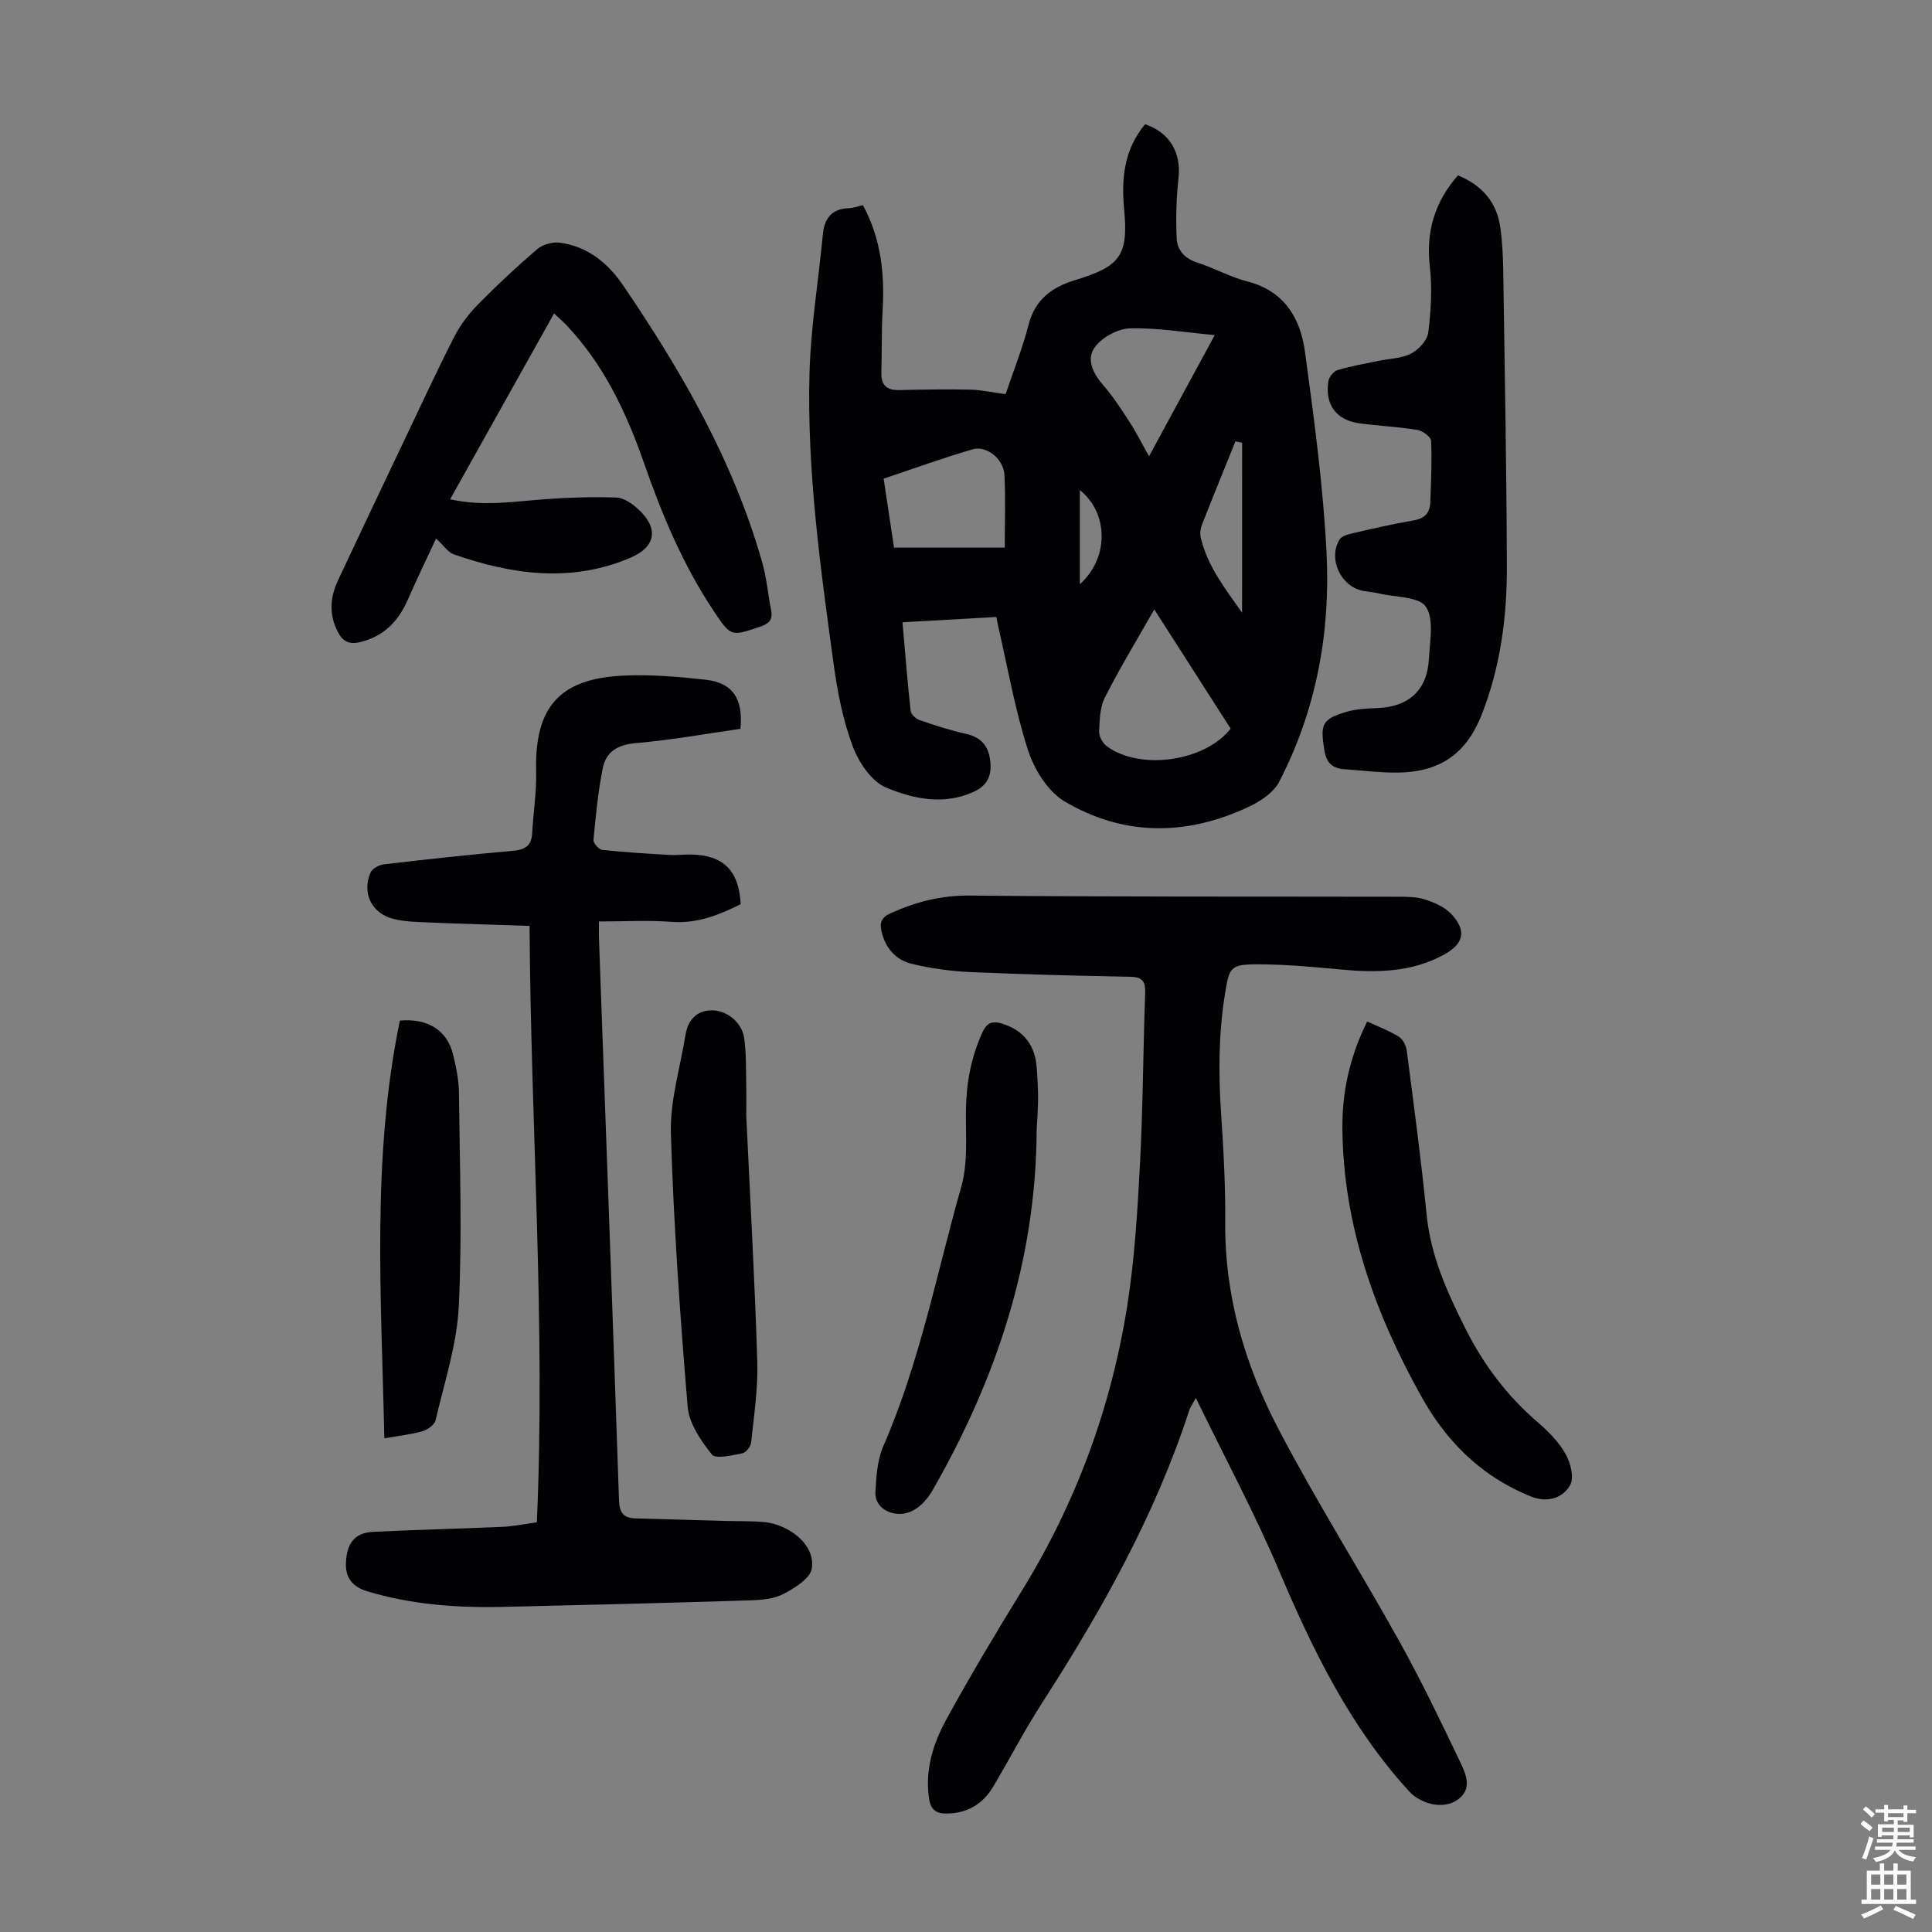
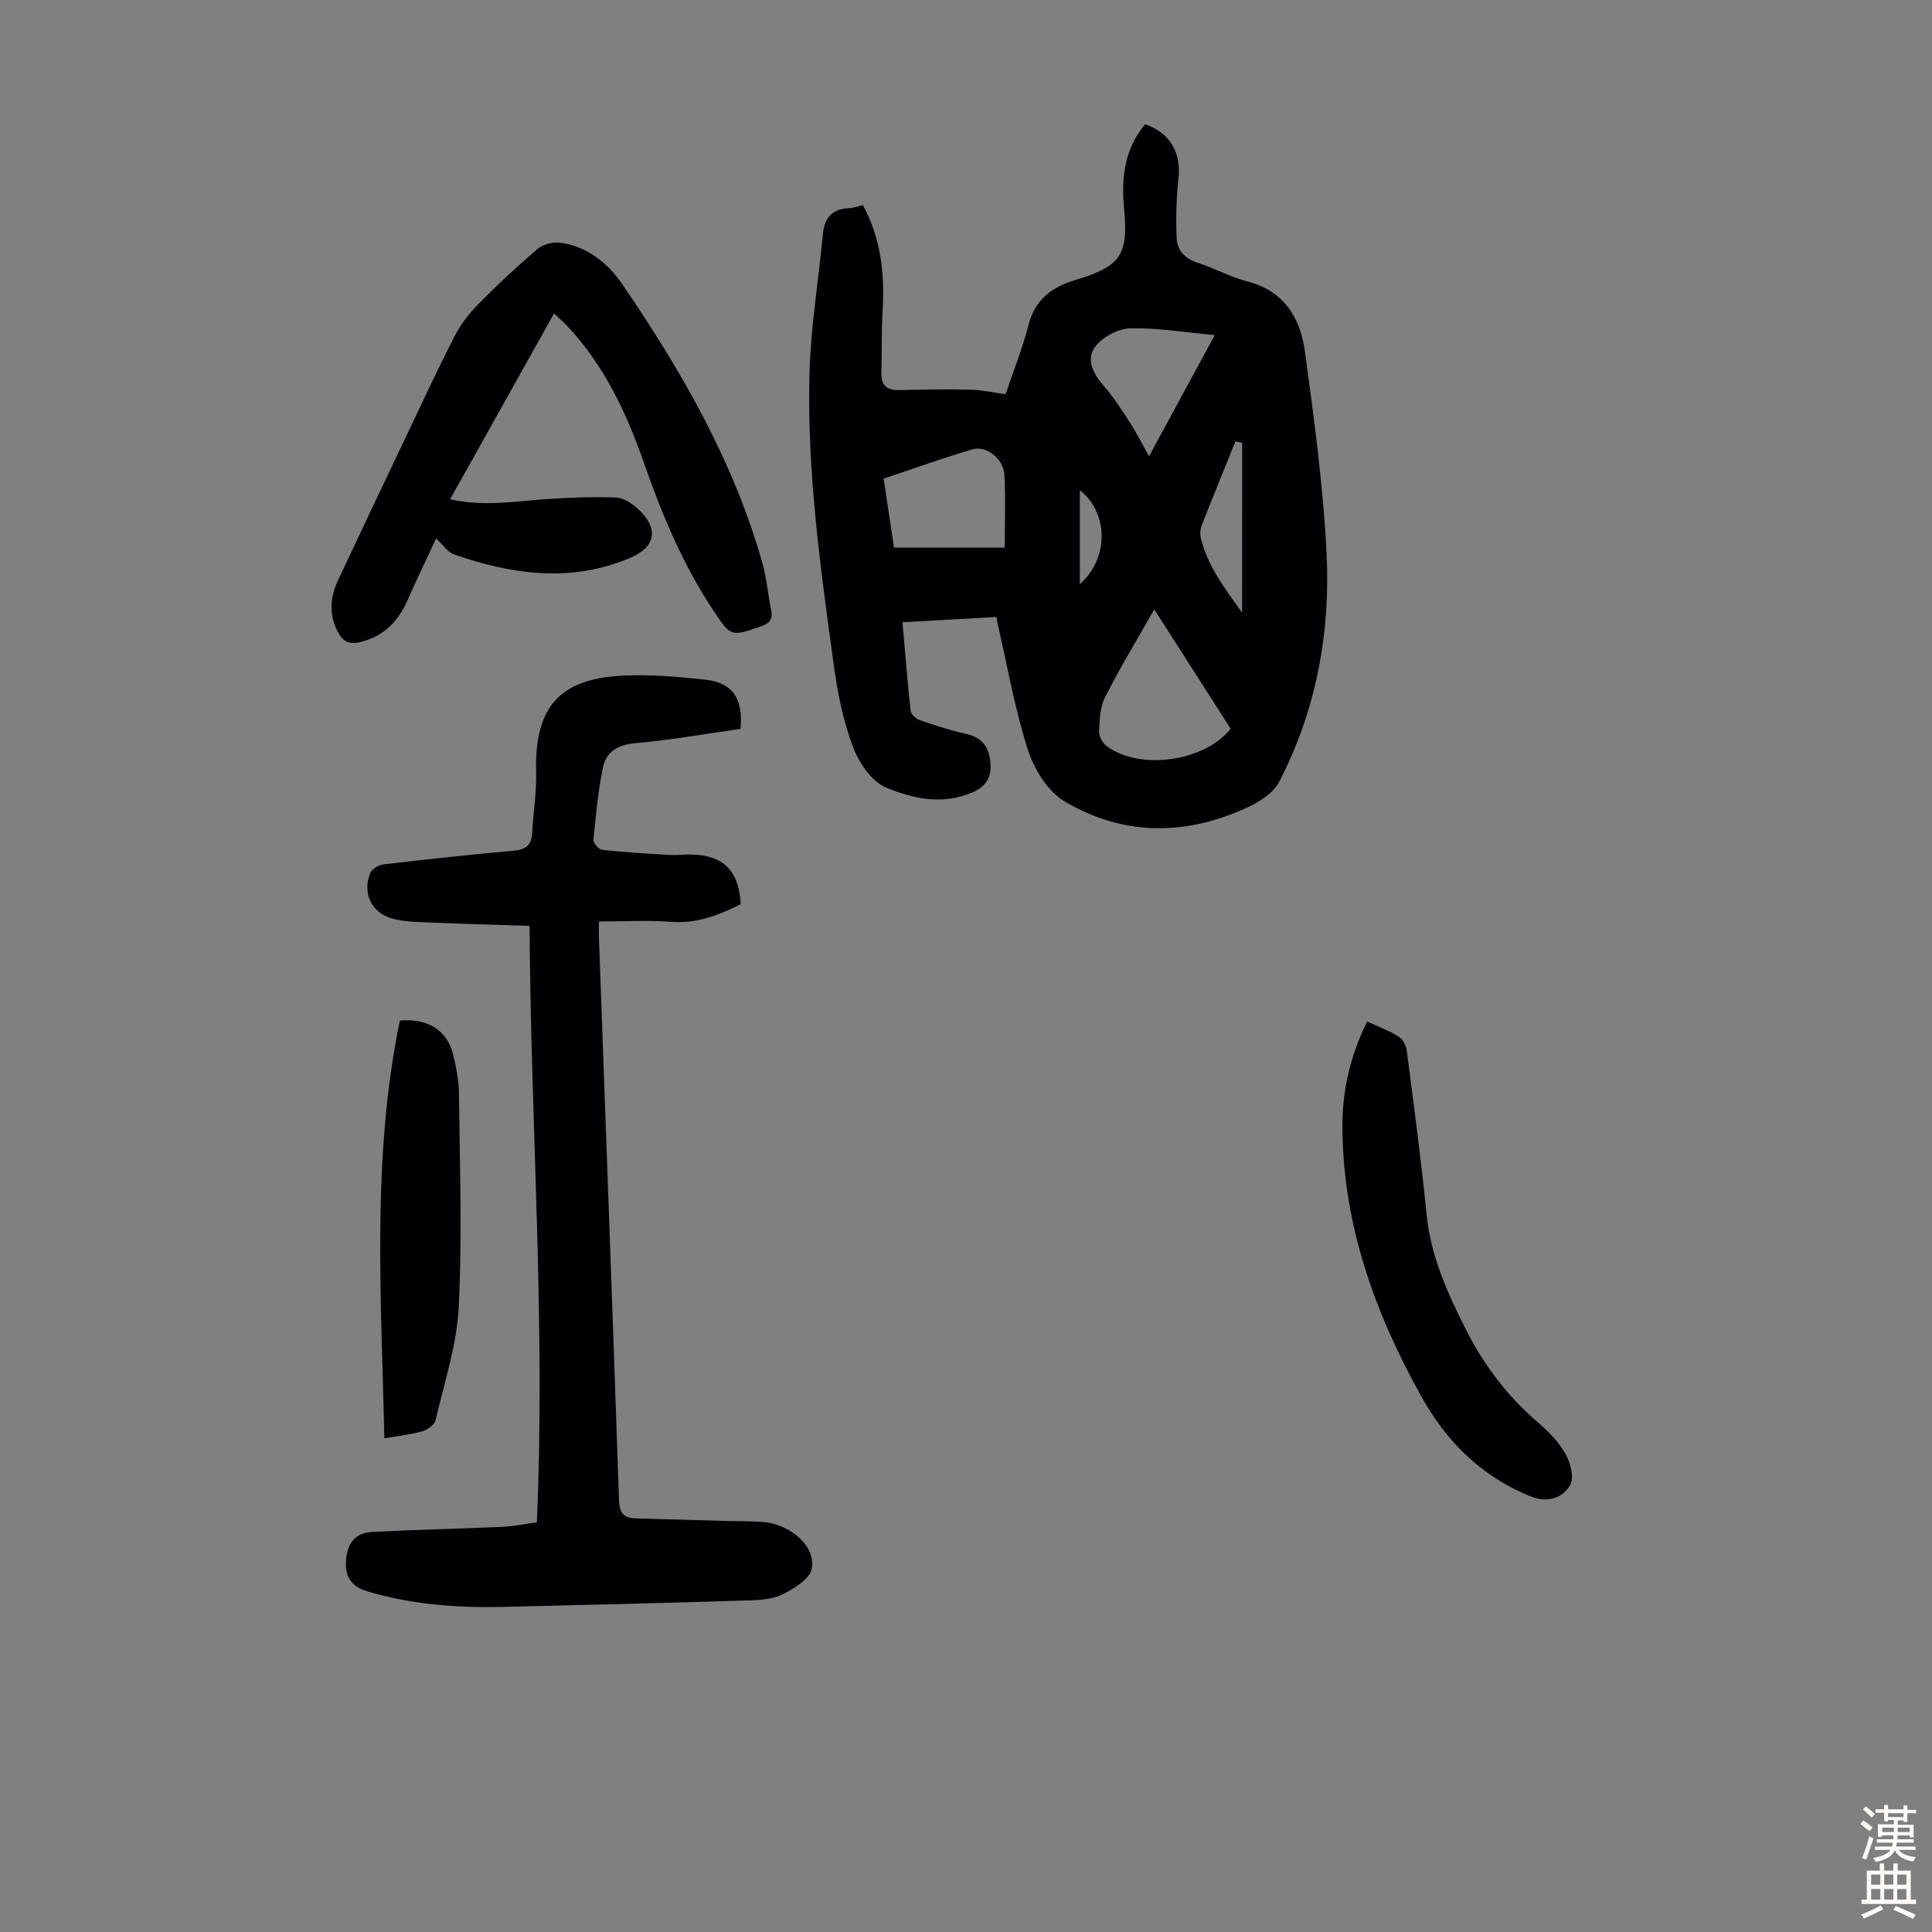
<svg xmlns="http://www.w3.org/2000/svg" enable-background="new 0 0 400 400" viewBox="0 0 400 400">
  <rect x="0" y="0" width="400" height="400" fill="#808080" stroke="none" />
  <g fill="#010103">
    <path d="m178.66 42.48c3.8 7.02 4.52 14.34 4.07 21.94-.25 4.24-.13 8.5-.25 12.75-.07 2.57 1.1 3.64 3.64 3.59 4.91-.1 9.83-.2 14.75-.09 2.32.05 4.62.58 7.33.94 1.6-4.74 3.5-9.5 4.77-14.42 1.35-5.25 4.93-7.78 9.65-9.21 9.24-2.8 11.04-5.01 10.12-14.63-.62-6.51.04-12.46 4.34-17.63 5.11 1.72 7.49 5.89 6.92 11.11-.45 4.16-.58 8.4-.38 12.58.12 2.41 1.7 4.14 4.29 4.97 3.51 1.12 6.79 2.98 10.34 3.89 7.67 1.97 10.98 7.61 11.93 14.56 1.88 13.84 3.77 27.73 4.47 41.65.83 16.5-2.13 32.57-9.82 47.4-1.15 2.22-3.85 4-6.24 5.13-12.86 6.08-25.92 6.18-38.2-1.1-3.45-2.05-6.26-6.6-7.55-10.59-2.7-8.35-4.2-17.1-6.18-25.68-.12-.53-.21-1.06-.37-1.9-6.43.36-12.73.71-19.44 1.09.56 6.37 1.03 12.37 1.69 18.35.08.71 1.08 1.65 1.85 1.91 3.16 1.09 6.36 2.12 9.61 2.85 3.24.72 4.72 2.6 5.04 5.79.3 3.06-.74 5.03-3.67 6.31-6.18 2.7-12.39 1.32-17.93-.99-3.01-1.26-5.64-5.2-6.88-8.51-2.01-5.37-3.16-11.16-3.94-16.87-2.75-20.06-5.57-40.16-5.02-60.47.26-9.57 1.86-19.09 2.76-28.65.32-3.39 1.84-5.29 5.36-5.45.87-.02 1.73-.35 2.94-.62zm60.32 83.69c-3.62 6.37-7.15 12.16-10.2 18.19-1.05 2.06-1.12 4.72-1.22 7.12-.04 1.01.76 2.41 1.62 3.04 6.92 5.07 20.33 3.11 25.61-3.66-5.16-8.07-10.33-16.14-15.81-24.69zm-53.88-12.79h22.92c0-5.13.2-10.13-.07-15.1-.17-3.24-3.69-6.09-6.55-5.26-6.18 1.79-12.23 4-18.45 6.08.75 4.98 1.44 9.6 2.15 14.28zm66.4-44c-6.2-.57-11.86-1.53-17.5-1.4-2.48.06-5.64 1.75-7.19 3.72-2.05 2.61-.54 5.59 1.64 8.1 2.02 2.32 3.72 4.94 5.39 7.53 1.41 2.17 2.57 4.5 4.06 7.13 4.6-8.48 8.94-16.49 13.6-25.08zm5.67 22.29c-.46-.1-.92-.19-1.39-.29-2.32 5.76-4.67 11.51-6.94 17.29-.31.79-.43 1.8-.24 2.62 1.4 5.96 5.06 10.6 8.56 15.56.01-12.03.01-23.61.01-35.18zm-33.6 29.28c6.1-5.43 5.93-14.78 0-19.47z" />
-     <path d="m247.59 289.43c-.83 1.52-1.17 1.96-1.33 2.45-7.07 21.77-18.15 41.51-30.48 60.65-3.63 5.63-6.72 11.6-10.14 17.36-2.16 3.64-5.39 5.55-9.69 5.59-2.12.02-3.25-.82-3.59-3.04-.91-5.96.82-11.42 3.56-16.43 4.94-9.01 10.21-17.86 15.61-26.61 11.24-18.23 18.51-37.95 21.85-59.02 1.53-9.69 2.12-19.56 2.64-29.37.62-11.73.65-23.49 1.07-35.23.08-2.33-.32-3.49-2.97-3.54-11.05-.22-22.1-.49-33.14-.98-4.09-.18-8.23-.75-12.21-1.71-3.34-.8-5.5-3.32-6.28-6.79-.38-1.69-.02-2.82 1.84-3.66 5.25-2.37 10.5-3.74 16.43-3.68 29.55.28 59.1.18 88.65.24 1.89 0 3.89.01 5.65.58 1.94.63 4.07 1.55 5.42 3 3.22 3.45 2.58 6.16-1.5 8.4-6.8 3.73-14.1 3.78-21.56 3.07-5.67-.54-11.36-1.05-17.05-1.06-5.75 0-5.87.66-6.77 6.25-1.32 8.24-1.34 16.46-.78 24.75.51 7.48.91 14.98.85 22.47-.12 15.27 4.1 29.5 11.03 42.76 7.81 14.95 16.85 29.25 25.05 43.99 4.55 8.18 8.61 16.66 12.65 25.11 1.21 2.53 2.49 5.64-.85 7.79-2.89 1.86-7.38.76-9.86-1.95-12.11-13.27-19.83-29.03-26.77-45.4-5.08-11.99-11.27-23.51-17.33-35.99z" />
    <path d="m153.35 187.21c-4.47 2.2-8.97 4.05-14.26 3.65-4.88-.37-9.81-.08-15.08-.08 0 1.44-.04 2.63.01 3.81 1.4 38.69 2.83 77.38 4.14 116.07.09 2.58.99 3.64 3.43 3.71 6.14.16 12.28.35 18.42.52 2.79.08 5.6-.01 8.37.26 1.51.15 3.07.67 4.43 1.38 3.32 1.72 5.83 4.77 5.26 8.24-.33 2.03-3.48 3.98-5.76 5.19-1.96 1.04-4.5 1.3-6.8 1.37-17.1.53-34.2.97-51.3 1.36-9.54.21-18.98-.45-28.21-3.24-3.08-.93-4.5-2.86-4.38-5.85.16-4.16 1.89-6.25 5.56-6.44 8.93-.46 17.87-.64 26.8-1.04 2.32-.1 4.62-.59 7.17-.94 1.82-41.19-1.26-82.05-1.51-123.48-7.18-.24-13.95-.42-20.71-.71-2.55-.11-5.19-.13-7.62-.78-4.42-1.19-6.37-5.31-4.62-9.51.35-.83 1.74-1.63 2.73-1.74 8.88-1.04 17.78-2.02 26.69-2.8 2.53-.22 3.93-.97 4.07-3.66.22-4.24.93-8.47.82-12.69-.34-13.33 4.72-19.3 18.02-19.93 5.67-.27 11.41.22 17.06.85 5.59.62 7.84 3.89 7.22 10.17-7.1 1.01-14.34 2.32-21.64 2.95-3.72.32-6.17 1.75-6.85 5.14-.99 4.9-1.46 9.92-1.94 14.91-.06.65 1.12 1.99 1.83 2.06 4.66.5 9.34.78 14.02 1.05 1.45.08 2.91-.12 4.36-.09 6.68.11 9.93 3.33 10.27 10.29z" />
    <path d="m90.29 111.49c-1.98 4.25-4.01 8.46-5.89 12.73-1.96 4.46-4.97 7.55-9.87 8.73-2.29.55-3.58-.18-4.59-2.13-1.86-3.58-1.61-7.15.03-10.65 4.64-9.91 9.35-19.8 14.05-29.68 3.31-6.96 6.55-13.96 10.06-20.82 1.24-2.42 2.97-4.69 4.88-6.63 3.92-3.99 8.01-7.82 12.26-11.45 1.14-.98 3.19-1.55 4.69-1.35 5.68.75 9.96 4.23 13.02 8.73 12.18 17.88 22.96 36.53 28.9 57.55.91 3.21 1.18 6.59 1.83 9.87.38 1.93-.45 2.74-2.23 3.34-6.11 2.07-6.09 2.14-9.72-3.31-6.3-9.47-10.65-19.85-14.37-30.54-3.63-10.41-8.27-20.29-15.95-28.44-.75-.8-1.59-1.52-2.68-2.54-7.2 12.88-14.27 25.52-21.52 38.47 6.94 1.56 13.53.41 20.13-.05 4.75-.33 9.53-.48 14.29-.31 1.49.06 3.16 1.19 4.36 2.26 4.47 3.97 3.92 7.91-1.43 10.2-12.28 5.25-24.5 3.51-36.6-.7-1.25-.47-2.14-1.9-3.65-3.28z" />
-     <path d="m301.85 36.31c5.12 2.08 8.11 5.69 8.81 11 .38 2.87.52 5.79.57 8.69.3 20.45.69 40.89.75 61.34.03 10.44-1.34 20.75-5.19 30.57-3.21 8.19-8.7 12-17.62 12.05-3.56.02-7.13-.44-10.69-.69-2.49-.17-3.84-1.14-4.29-3.97-.84-5.29-.57-6.39 4.52-7.91 2.1-.62 4.39-.7 6.6-.8 6.4-.28 10.2-3.75 10.53-10.18.19-3.67 1.1-8.2-.63-10.79-1.41-2.11-6.26-1.94-9.6-2.73-1.08-.26-2.2-.35-3.31-.54-4.65-.8-7.42-6.61-4.96-10.65.42-.69 1.64-1.04 2.56-1.26 4.24-.98 8.49-1.97 12.78-2.7 2.31-.39 3.38-1.59 3.45-3.76.15-4.24.36-8.48.16-12.71-.04-.83-1.75-2.08-2.83-2.26-3.96-.65-8-.82-11.98-1.36-4.82-.65-7.21-3.87-6.45-8.73.14-.87 1.07-2.05 1.88-2.29 2.76-.83 5.62-1.32 8.45-1.91 2.29-.48 4.8-.49 6.8-1.52 1.56-.8 3.34-2.73 3.54-4.34.56-4.5.85-9.16.33-13.65-.83-7.28 1.01-13.41 5.82-18.9z" />
    <path d="m283.06 211.49c2.37 1.1 4.58 1.91 6.53 3.13.84.52 1.52 1.83 1.66 2.87 1.46 11.3 2.99 22.6 4.11 33.94.84 8.56 4.27 16.13 8.03 23.62 3.74 7.46 8.68 14.02 15.07 19.49 2.18 1.87 4.29 4.05 5.68 6.51 1.02 1.81 1.8 4.84.96 6.38-1.51 2.76-4.76 3.72-7.94 2.47-2.57-1.01-5.08-2.29-7.41-3.78-6.63-4.25-11.61-10.08-15.43-16.91-9.66-17.3-16.23-35.54-16.39-55.61-.07-7.57 1.54-14.86 5.13-22.11z" />
-     <path d="m214.63 233.93c-.11 26.85-8.27 51.38-21.46 74.46-2.31 4.04-5.48 5.7-8.52 4.83-2.32-.67-3.52-2.33-3.4-4.38.18-3.17.38-6.56 1.62-9.4 7.55-17.3 11.06-35.8 16.17-53.81 1.42-5.03.86-10.65.95-16.01.1-5.56 1.1-10.84 3.43-15.92.99-2.15 2.26-2.36 4.25-1.71 4.31 1.42 6.67 4.43 6.99 9.21.14 2.12.27 4.24.26 6.37-.01 2.12-.18 4.24-.29 6.36z" />
-     <path d="m154.51 231.05c.82 17.62 1.77 34.26 2.28 50.91.17 5.55-.7 11.14-1.28 16.7-.09.83-1.07 2.09-1.81 2.23-2.13.4-5.51 1.25-6.31.25-2.29-2.85-4.73-6.44-5.02-9.91-1.57-18.81-2.9-37.66-3.47-56.53-.2-6.78 1.92-13.64 3.03-20.46.48-2.96 2.21-4.97 5.27-5.06 3.29-.09 6.43 2.51 6.89 5.79.44 3.19.34 6.45.41 9.68.05 2.46.01 4.92.01 6.4z" />
    <path d="m79.57 297.79c-.61-29.23-2.68-58.04 3.22-86.49 5.8-.53 9.8 2.05 11.01 7.01.64 2.59 1.19 5.29 1.22 7.94.16 14.76.69 29.56-.04 44.29-.39 7.9-2.99 15.71-4.8 23.51-.22.94-1.65 1.96-2.71 2.27-2.34.67-4.8.92-7.9 1.47z" />
  </g>
  <path d="m385.2 377.6.6-.7c.6.4 1.3.9 1.9 1.5l-.6.7c-.8-.5-1.4-1-1.9-1.5zm.3 7.1c.6-1.4 1.1-2.9 1.5-4.5.3.1.6.3.9.4-.5 1.4-1 2.9-1.5 4.4zm.2-10.1.6-.6c.7.5 1.3 1.1 1.9 1.6l-.7.7c-.6-.6-1.2-1.2-1.8-1.7zm8.4-.8h.8v.9h1.8v.7h-1.8v1.8h-.8v-.3h-1.2v.9h3.3v2.6h-.8v-.4h-2.5c0 .3 0 .6-.1.8h3.4v.7h-3.5c0 .3-.1.6-.1.8h4v.7h-3.5c.7.9 1.9 1.3 3.6 1.5-.2.2-.4.5-.6.9-1.9-.3-3.2-1.1-3.8-2.3-.5 1.1-1.8 2-3.9 2.4-.2-.3-.4-.5-.6-.8 1.9-.4 3.1-.9 3.6-1.7h-3.2v-.7h3.5c.1-.2.1-.5.2-.8h-3.3v-.7h3.4c0-.2 0-.5 0-.8h-2.4v.3h-.8v-2.6h3.3v-.9h-1.2v.3h-.8v-1.8h-1.8v-.7h1.8v-.9h.8v.9h3.2zm-4.4 5.5h2.4c0-.3 0-.6 0-.9h-2.4zm1.2-3.1h3.2v-.8h-3.2zm4.4 2.2h-2.4v.9h2.5v-.9z" fill="#fcfbfa" />
  <path d="m389.2 385.8h.9v1.5h1.9v-1.5h.9v1.5h2.7v6h1.1v.9h-11.3v-.9h1.1v-6h2.7zm.2 8.7.5.8c-1.2.6-2.5 1.3-4 1.9-.2-.3-.3-.6-.6-.8 1.6-.6 3-1.3 4.1-1.9zm-2-4.3h1.9v-2.1h-1.9zm0 3.1h1.9v-2.2h-1.9zm2.7-3.1h1.9v-2.1h-1.9zm0 3.1h1.9v-2.2h-1.9zm2.4 1.3c1.4.6 2.7 1.2 4.1 1.8l-.5.9c-1.5-.7-2.8-1.4-4.1-1.9zm2.2-6.5h-1.9v2.1h1.9zm-1.9 5.2h1.9v-2.2h-1.9z" fill="#fcfbfa" />
</svg>